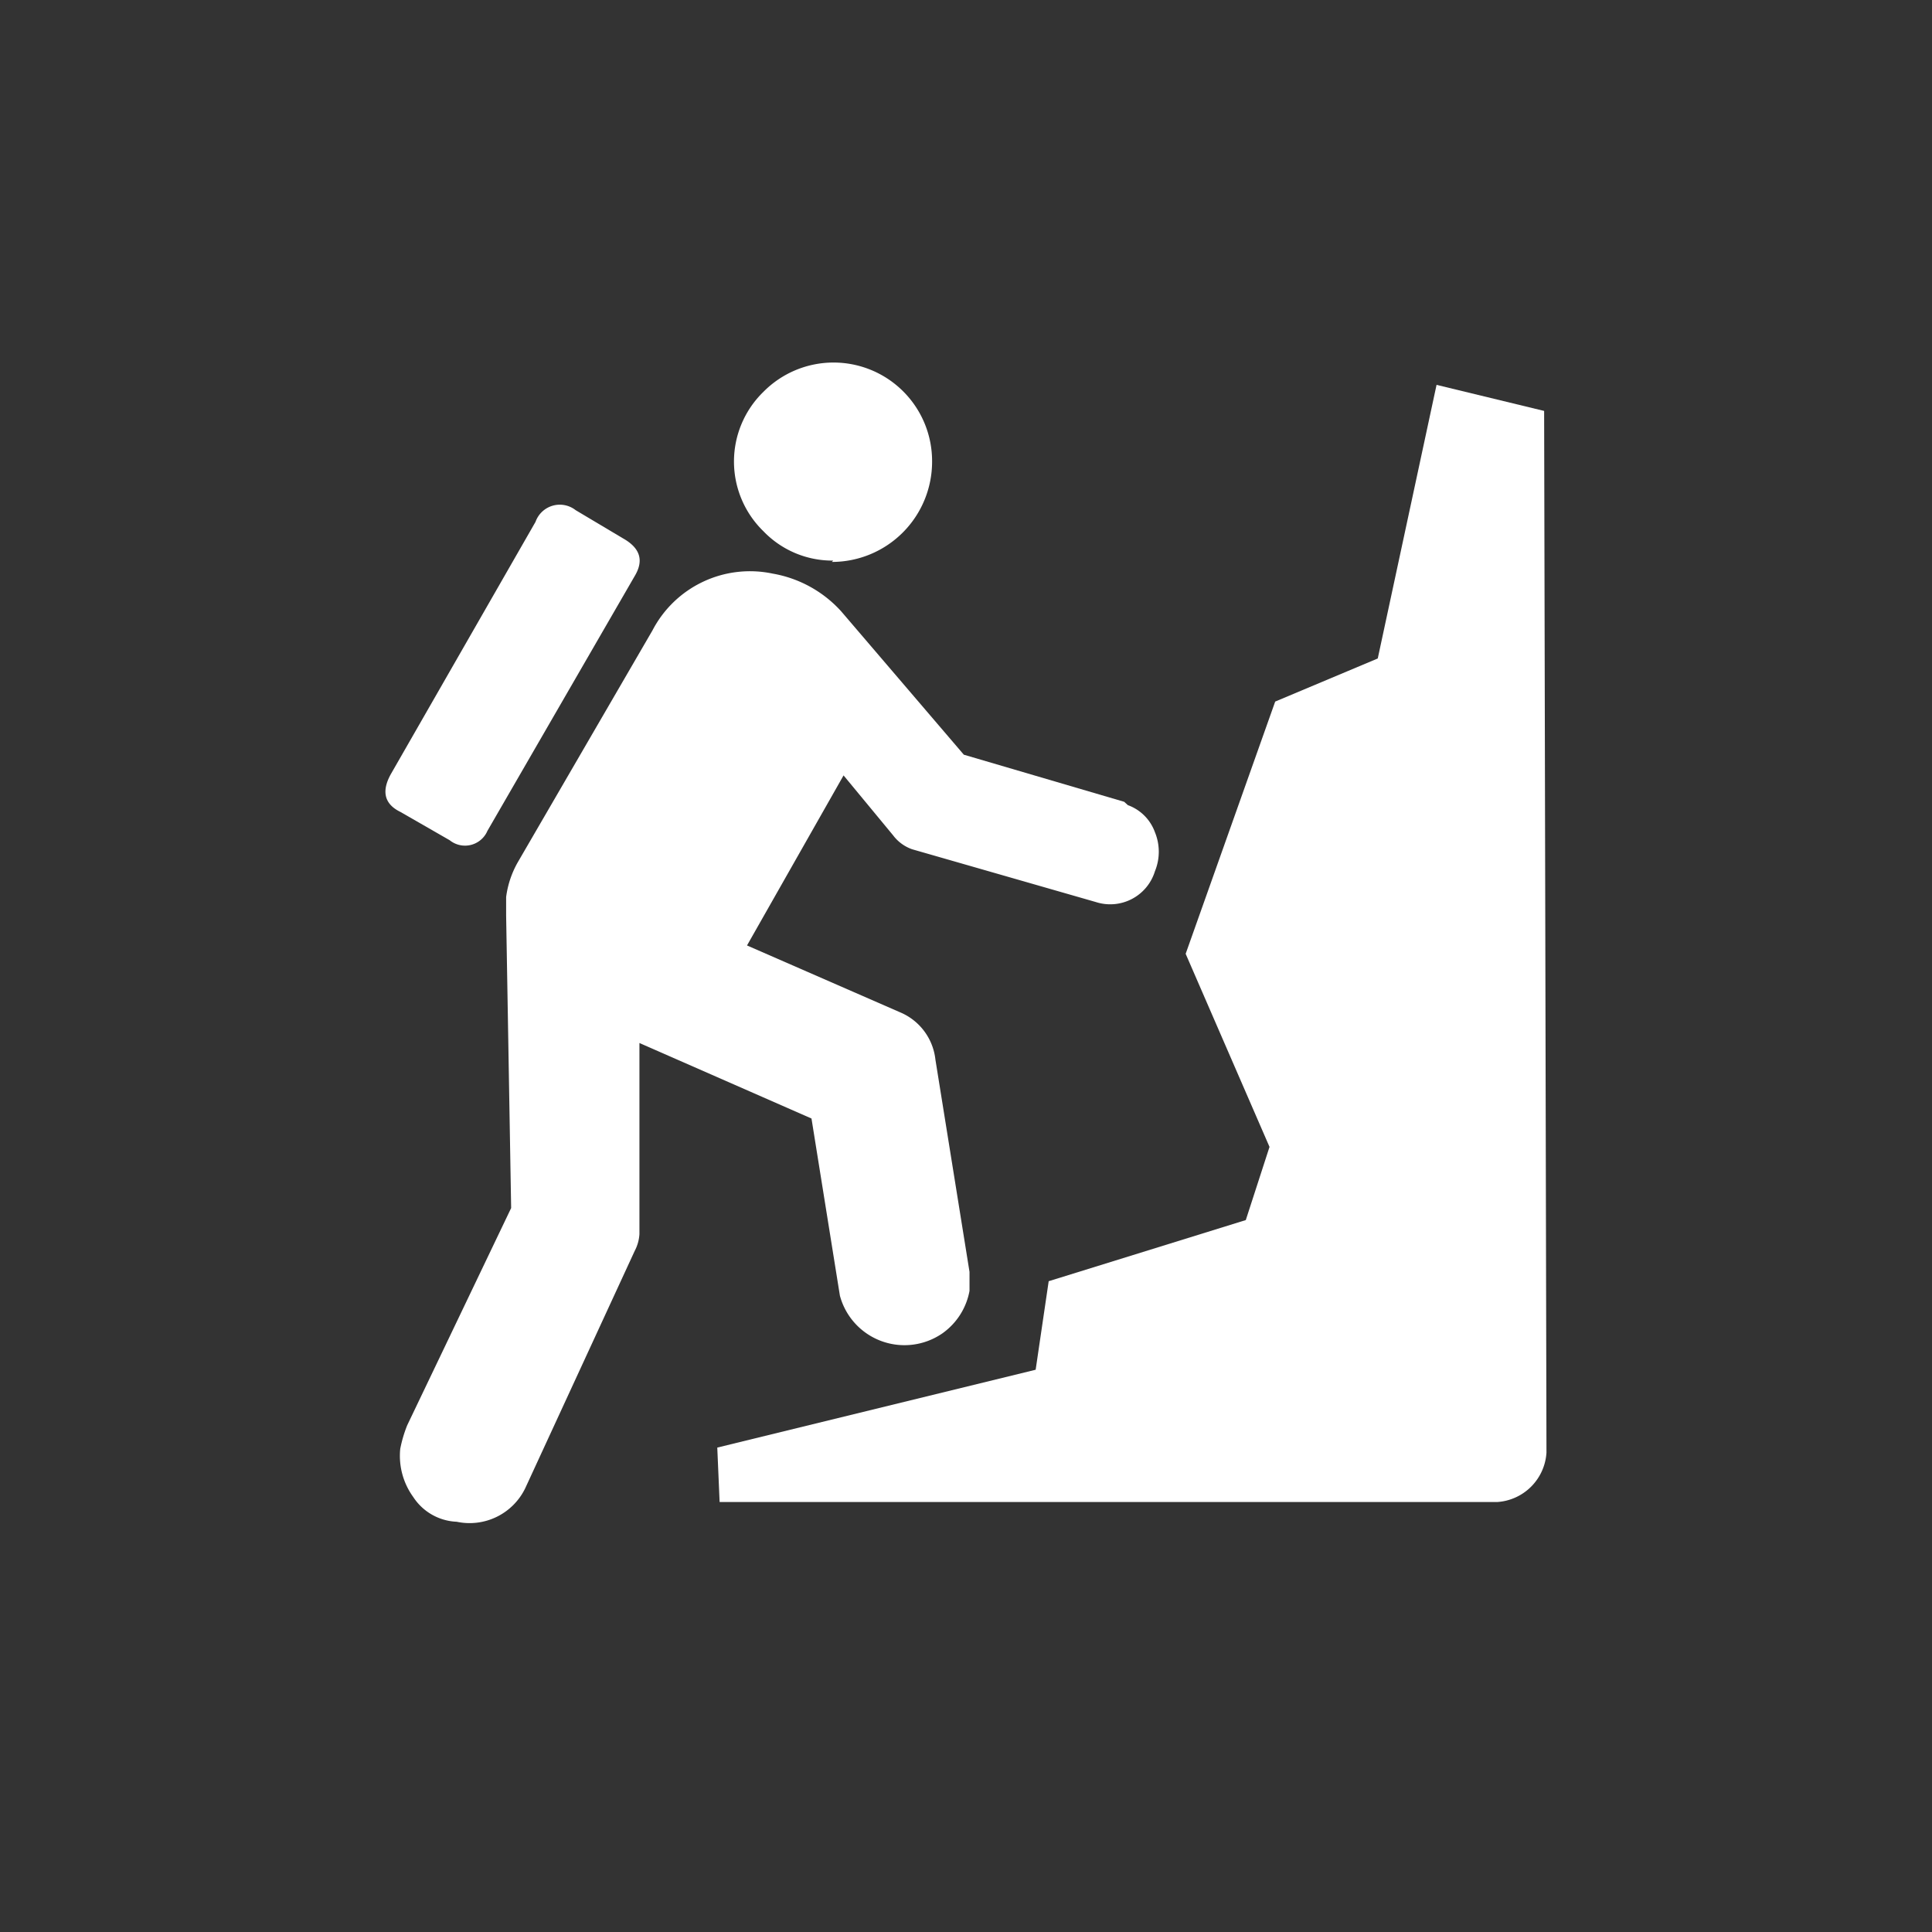
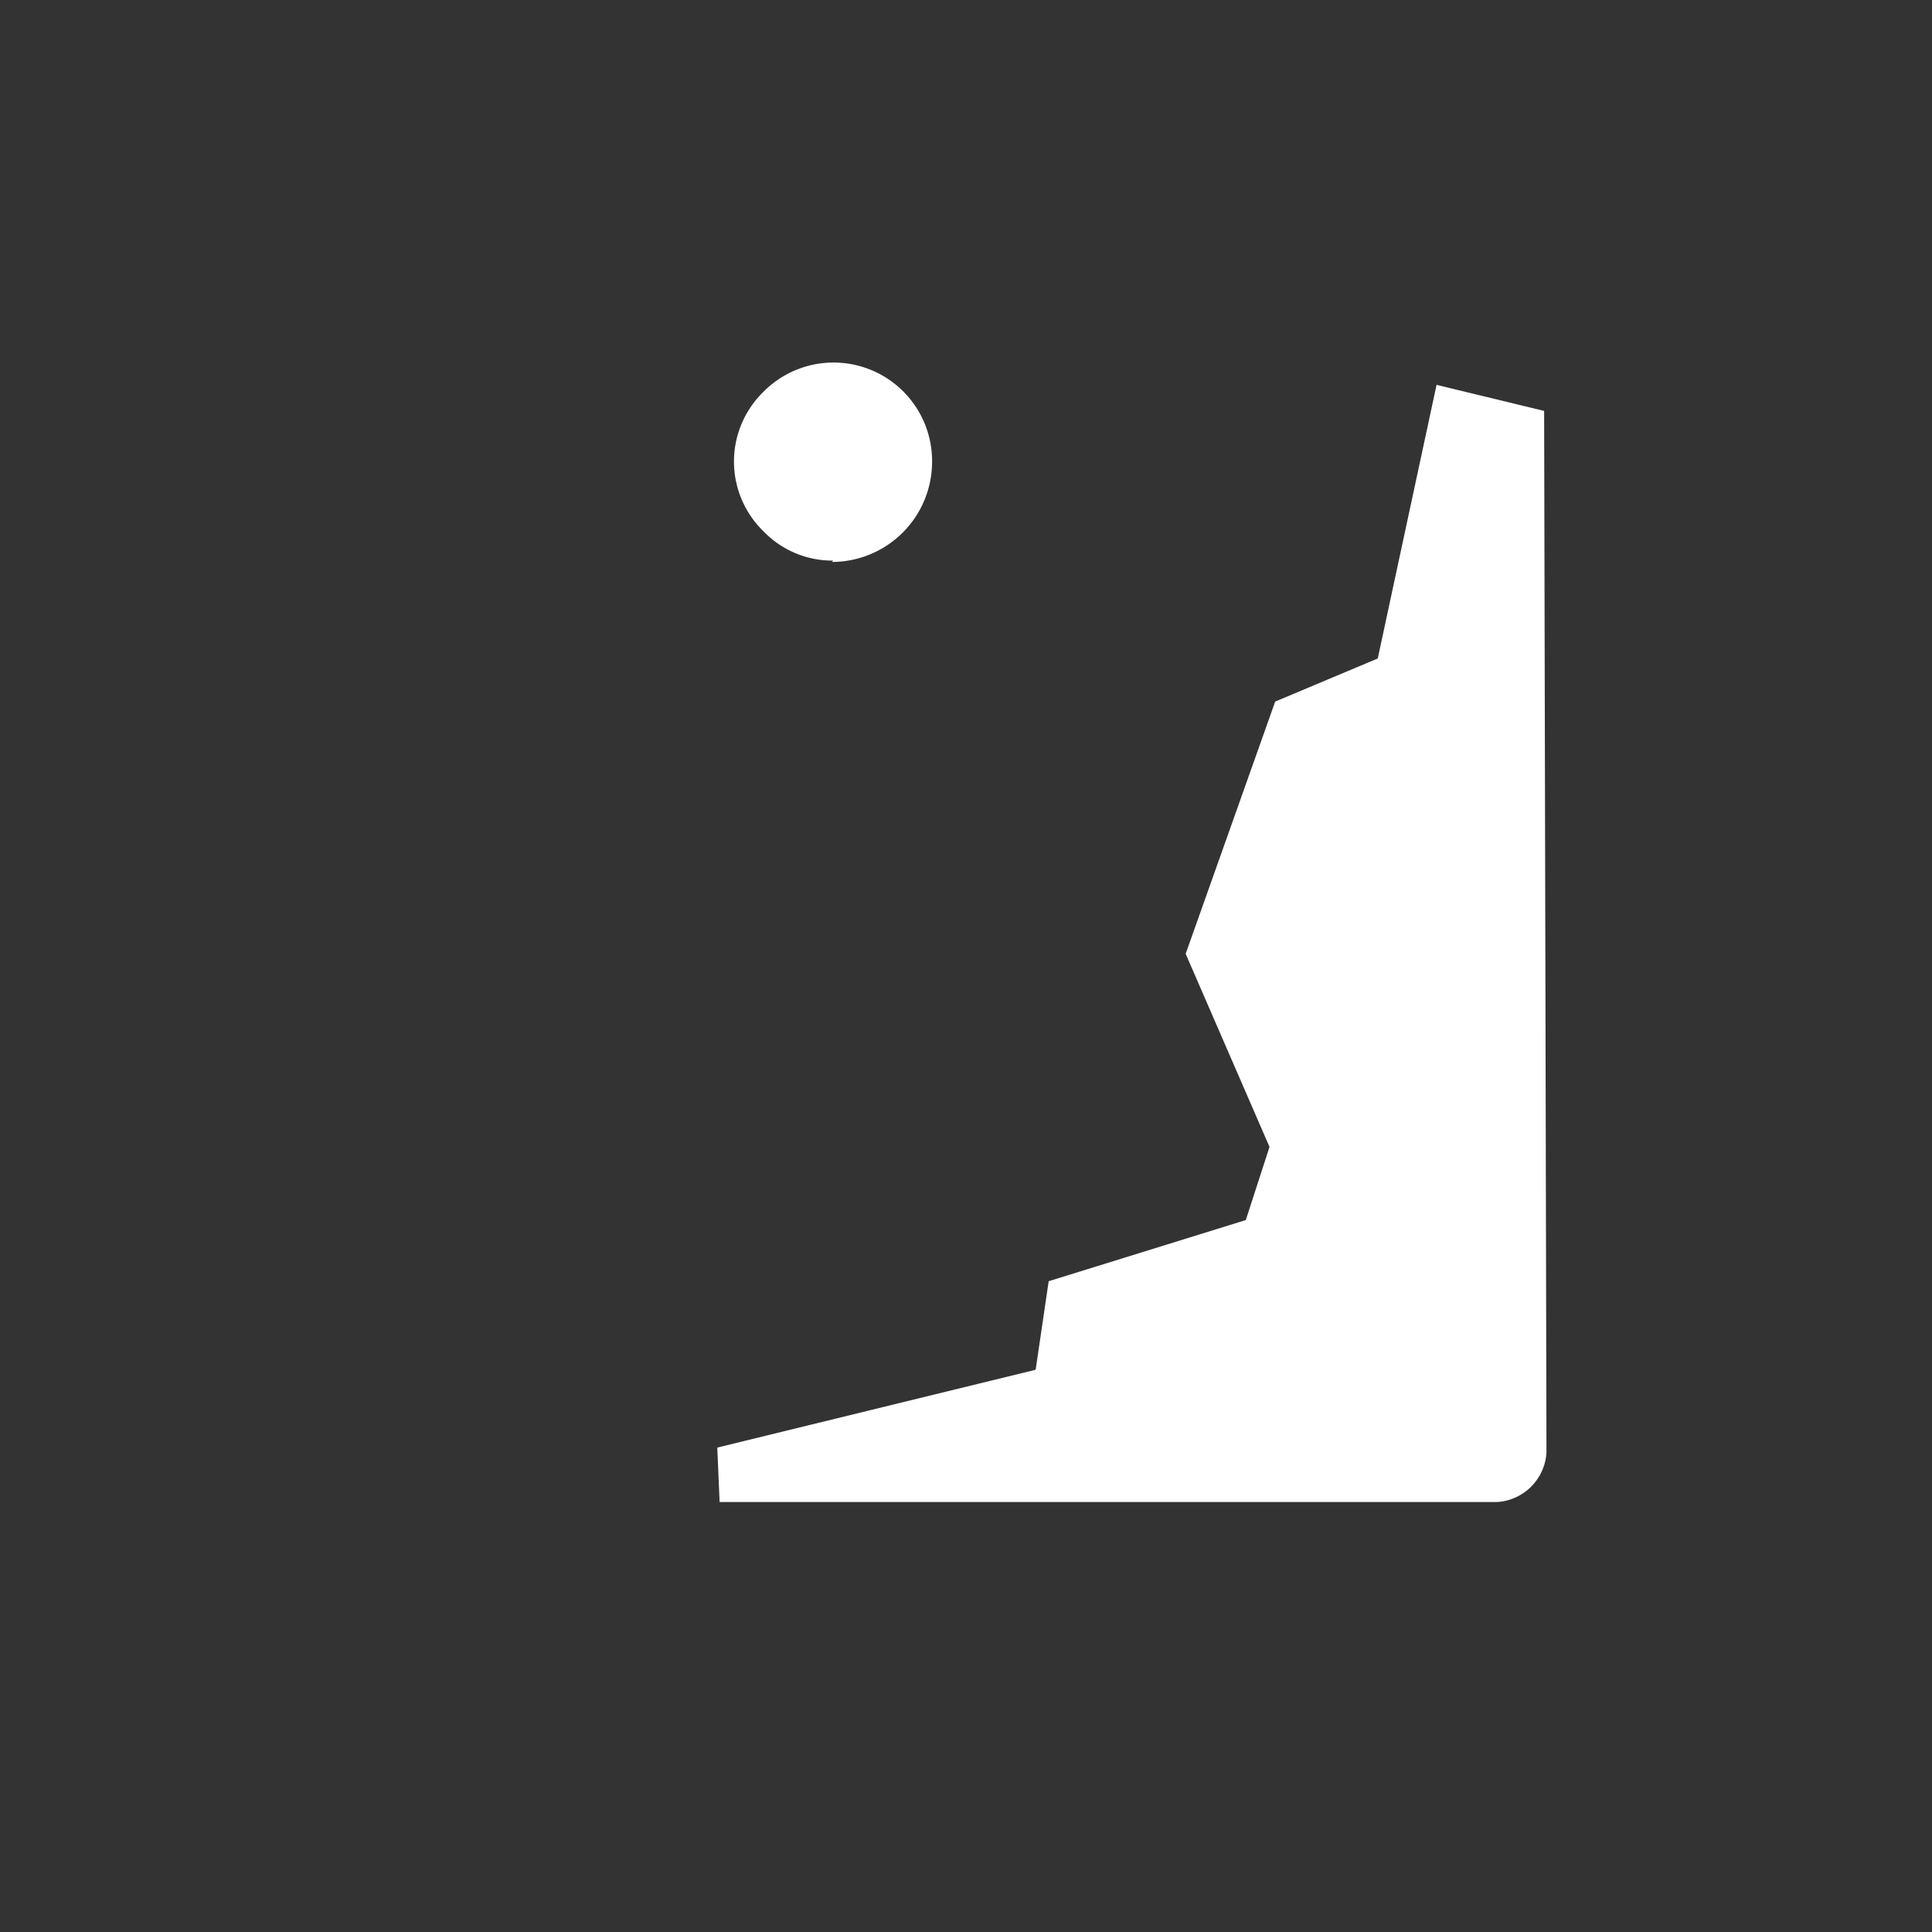
<svg xmlns="http://www.w3.org/2000/svg" viewBox="0 0 57.83 57.83">
  <rect x="0" y="0" width="57.83" height="57.83" fill="#333333" stroke="none" />
  <title>bergler</title>
  <g id="Ebene_2" data-name="Ebene 2">
    <g id="Ebene_1-2" data-name="Ebene 1">
      <rect width="57.83" height="57.83" style="fill:none" />
-       <path d="M15.51,25.79a2.84,2.84,0,0,0-.36,1.06v.56l.15,8.75-3.11,6.5a3.82,3.82,0,0,0-.21.71,2.1,2.1,0,0,0,.39,1.44,1.63,1.63,0,0,0,1.3.74,1.85,1.85,0,0,0,2.05-1L19,37.44a1.23,1.23,0,0,0,.14-.5V31.22l5.15,2.26.85,5.3a2,2,0,0,0,3.07,1.13,2,2,0,0,0,.81-1.27v-.57L28,31.72a1.74,1.74,0,0,0-1.06-1.42l-4.58-2,2.89-5.09L26.73,25a1.22,1.22,0,0,0,.57.42L32.8,27a1.4,1.4,0,0,0,1.77-.92,1.54,1.54,0,0,0,0-1.17,1.35,1.35,0,0,0-.81-.81L33.65,24l-4.8-1.41L25.18,18.3a3.59,3.59,0,0,0-2.05-1.13,3.29,3.29,0,0,0-3.6,1.7Z" style="fill:#fff" />
      <path d="M31.39,38.35,31,41l-9.53,2.33.07,1.63H44.81a1.58,1.58,0,0,0,1.48-1.48L46.22,12.3,43,11.52l-1.76,8.19L38.17,21l-2.68,7.55L38,34.33l-.71,2.19Z" style="fill:#fff" />
      <path d="M24.9,16.82a3,3,0,0,0,3-3,2.95,2.95,0,0,0-5.05-2.09,2.91,2.91,0,0,0,0,4.17,2.86,2.86,0,0,0,2.09.88" style="fill:#fff" />
-       <path d="M19,17.24c.28-.47.16-.84-.36-1.13l-1.41-.84a.77.77,0,0,0-1.2.35L11.7,23.17c-.29.52-.19.9.28,1.13l1.48.85a.73.73,0,0,0,1.13-.28Z" style="fill:#fff" />
    </g>
  </g>
</svg>